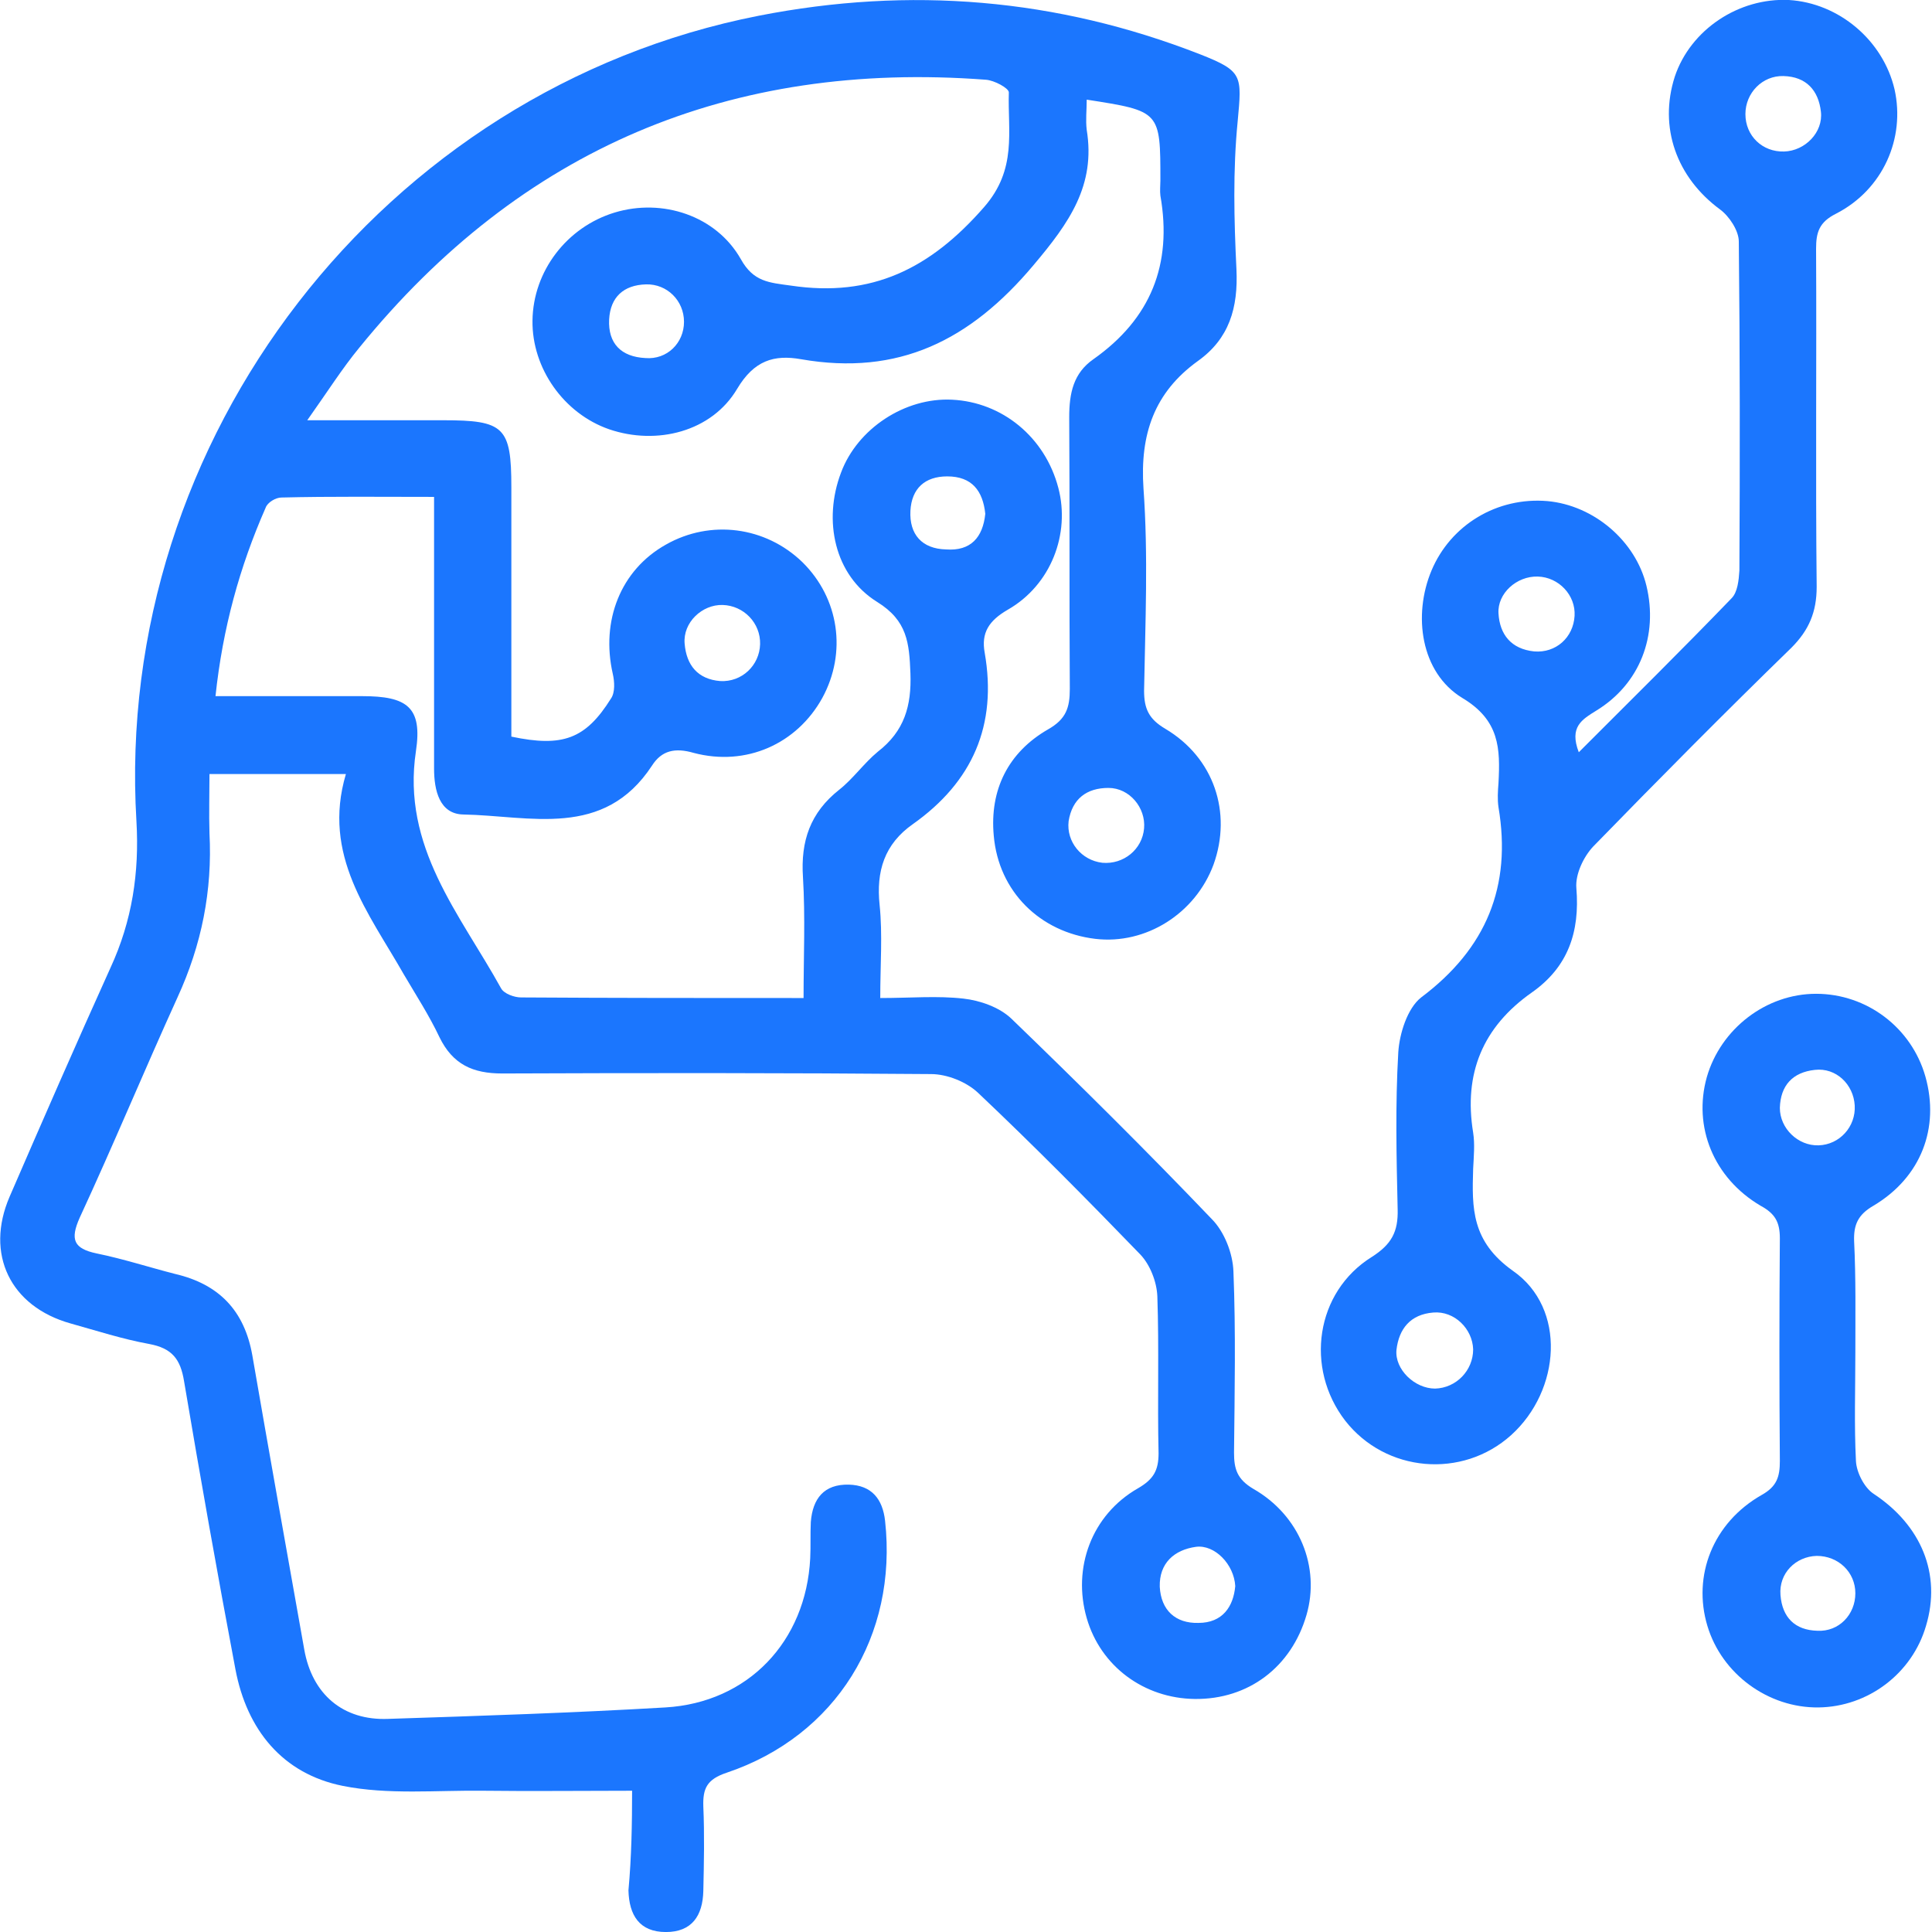
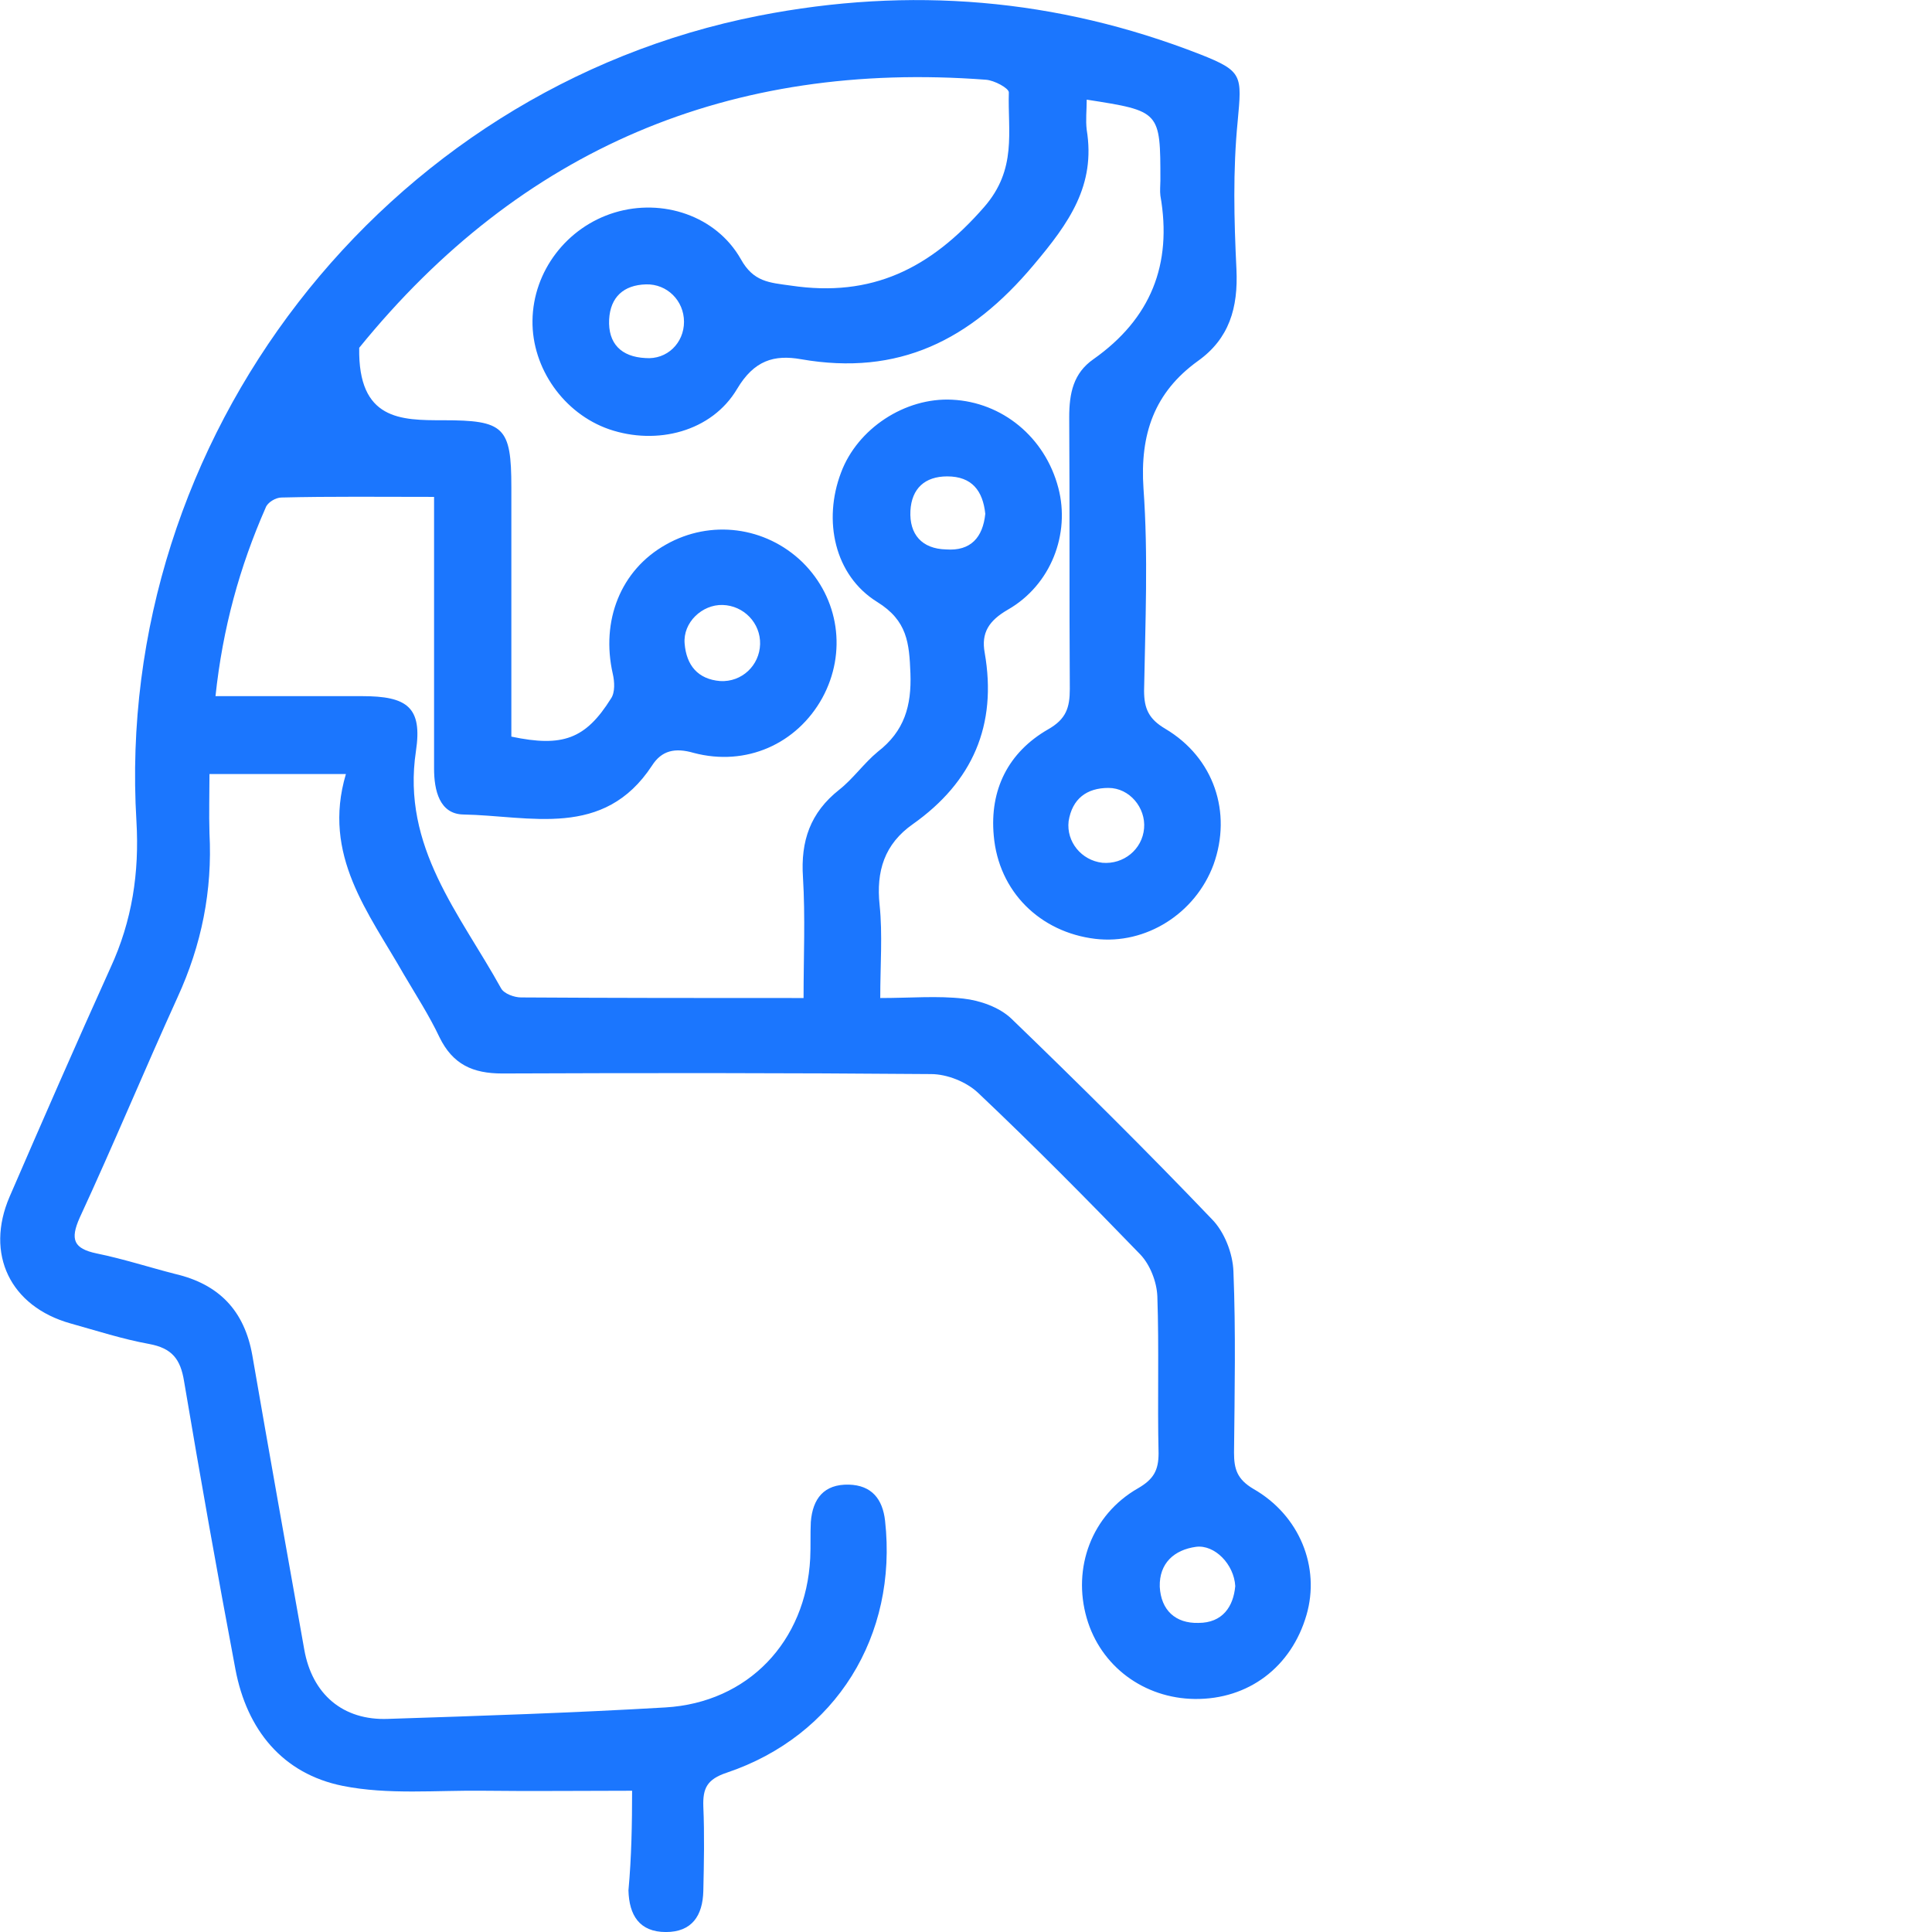
<svg xmlns="http://www.w3.org/2000/svg" width="52" height="52" viewBox="0 0 52 52" fill="none">
  <g clip-path="url(#clip0_1824_5052)">
    <g clip-path="url(#clip1_1824_5052)">
-       <path d="M17.013 48.198C15.599 48.198 14.315 48.214 13.015 48.198C11.748 48.182 10.448 48.312 9.229 48.068C7.604 47.743 6.645 46.557 6.337 44.932C5.849 42.348 5.394 39.781 4.955 37.181C4.858 36.579 4.63 36.287 4.013 36.173C3.298 36.043 2.599 35.816 1.9 35.621C0.275 35.166 -0.407 33.752 0.259 32.208C1.153 30.144 2.047 28.097 2.973 26.049C3.558 24.782 3.753 23.482 3.672 22.101C3.054 11.798 10.318 2.406 20.425 0.423C24.488 -0.373 28.437 -0.048 32.304 1.463C33.458 1.918 33.425 2.032 33.312 3.267C33.182 4.583 33.214 5.916 33.279 7.248C33.328 8.288 33.084 9.117 32.239 9.718C31.069 10.563 30.679 11.684 30.777 13.147C30.907 14.951 30.825 16.771 30.793 18.591C30.793 19.078 30.923 19.354 31.362 19.614C32.678 20.394 33.165 21.873 32.662 23.271C32.174 24.587 30.842 25.432 29.477 25.269C27.998 25.091 26.877 24.002 26.747 22.491C26.633 21.256 27.137 20.248 28.209 19.631C28.697 19.354 28.794 19.046 28.794 18.542C28.778 16.104 28.794 13.667 28.778 11.229C28.778 10.579 28.892 10.043 29.428 9.669C30.972 8.581 31.557 7.118 31.232 5.266C31.215 5.136 31.232 4.989 31.232 4.859C31.232 2.991 31.232 2.991 29.249 2.682C29.249 2.958 29.217 3.234 29.249 3.494C29.493 4.989 28.778 5.997 27.819 7.134C26.113 9.166 24.179 10.124 21.563 9.669C20.832 9.539 20.295 9.702 19.84 10.466C19.158 11.619 17.679 11.993 16.395 11.554C15.177 11.132 14.315 9.913 14.332 8.629C14.348 7.297 15.258 6.111 16.542 5.721C17.825 5.331 19.272 5.802 19.938 6.972C20.279 7.589 20.702 7.606 21.287 7.687C23.464 8.012 25.04 7.232 26.487 5.574C27.38 4.551 27.12 3.543 27.153 2.487C27.153 2.373 26.763 2.162 26.535 2.146C19.662 1.626 14.023 3.998 9.668 9.361C9.213 9.913 8.823 10.531 8.27 11.311C9.635 11.311 10.789 11.311 11.927 11.311C13.568 11.311 13.763 11.489 13.763 13.114C13.763 15.064 13.763 17.014 13.763 18.964C13.763 19.257 13.763 19.549 13.763 19.826C15.144 20.118 15.762 19.891 16.444 18.802C16.558 18.639 16.542 18.347 16.493 18.136C16.168 16.706 16.704 15.341 17.923 14.658C19.125 13.976 20.604 14.171 21.595 15.129C22.587 16.104 22.798 17.567 22.132 18.786C21.449 20.021 20.084 20.638 18.67 20.264C18.167 20.118 17.809 20.199 17.549 20.606C16.249 22.588 14.267 21.954 12.463 21.922C11.829 21.906 11.683 21.272 11.683 20.687C11.683 18.574 11.683 16.462 11.683 14.349C11.683 14.057 11.683 13.764 11.683 13.374C10.253 13.374 8.904 13.358 7.572 13.391C7.425 13.391 7.198 13.521 7.149 13.667C6.45 15.259 5.995 16.901 5.8 18.737C7.165 18.737 8.465 18.737 9.749 18.737C10.952 18.737 11.374 19.029 11.195 20.216C10.805 22.799 12.382 24.603 13.487 26.602C13.568 26.748 13.844 26.846 14.023 26.846C16.509 26.862 18.995 26.862 21.628 26.862C21.628 25.757 21.677 24.684 21.612 23.612C21.547 22.637 21.807 21.873 22.587 21.256C22.96 20.963 23.253 20.541 23.627 20.232C24.342 19.679 24.537 18.997 24.504 18.119C24.472 17.307 24.423 16.706 23.61 16.202C22.457 15.487 22.148 14.008 22.635 12.724C23.074 11.538 24.358 10.693 25.625 10.758C26.974 10.823 28.128 11.766 28.485 13.131C28.81 14.366 28.29 15.747 27.12 16.413C26.617 16.706 26.405 17.031 26.503 17.567C26.844 19.517 26.178 21.044 24.569 22.182C23.805 22.718 23.578 23.449 23.675 24.359C23.757 25.156 23.692 25.968 23.692 26.862C24.504 26.862 25.235 26.797 25.934 26.878C26.373 26.927 26.893 27.106 27.218 27.414C29.054 29.186 30.858 30.973 32.613 32.809C32.954 33.151 33.182 33.736 33.198 34.223C33.263 35.848 33.23 37.473 33.214 39.098C33.214 39.537 33.295 39.813 33.734 40.073C34.985 40.788 35.538 42.186 35.164 43.469C34.758 44.867 33.604 45.744 32.158 45.728C30.793 45.712 29.623 44.851 29.249 43.551C28.859 42.202 29.379 40.772 30.63 40.057C31.053 39.813 31.183 39.569 31.183 39.114C31.15 37.701 31.199 36.303 31.15 34.889C31.134 34.499 30.955 34.044 30.695 33.768C29.265 32.289 27.819 30.827 26.324 29.413C26.015 29.121 25.495 28.909 25.057 28.909C21.205 28.877 17.37 28.877 13.519 28.893C12.723 28.893 12.187 28.649 11.829 27.918C11.553 27.333 11.195 26.781 10.87 26.228C9.928 24.571 8.66 23.027 9.31 20.833C8.01 20.833 6.857 20.833 5.638 20.833C5.638 21.369 5.622 21.906 5.638 22.426C5.719 23.969 5.427 25.432 4.777 26.846C3.883 28.812 3.054 30.811 2.144 32.777C1.884 33.362 1.982 33.606 2.599 33.736C3.314 33.882 4.013 34.109 4.712 34.288C5.898 34.564 6.58 35.279 6.792 36.482C7.247 39.114 7.718 41.747 8.189 44.396C8.4 45.598 9.229 46.313 10.448 46.264C12.934 46.183 15.42 46.102 17.907 45.956C20.133 45.826 21.693 44.184 21.807 41.942C21.823 41.617 21.807 41.292 21.823 40.967C21.872 40.333 22.18 39.943 22.847 39.959C23.464 39.976 23.757 40.349 23.822 40.934C24.163 44.022 22.505 46.719 19.564 47.711C19.028 47.889 18.914 48.133 18.93 48.621C18.963 49.384 18.947 50.132 18.93 50.896C18.914 51.562 18.622 52.001 17.923 52.001C17.208 52.001 16.932 51.546 16.915 50.879C16.997 49.986 17.013 49.092 17.013 48.198ZM20.458 17.339C20.474 16.771 20.019 16.299 19.45 16.283C18.898 16.267 18.378 16.754 18.427 17.323C18.475 17.908 18.784 18.282 19.385 18.331C19.97 18.363 20.442 17.908 20.458 17.339ZM33.247 42.689C33.214 42.104 32.694 41.568 32.19 41.633C31.605 41.714 31.199 42.072 31.215 42.706C31.248 43.339 31.638 43.697 32.255 43.681C32.905 43.681 33.198 43.242 33.247 42.689ZM29.672 23.222C30.24 23.271 30.744 22.864 30.793 22.296C30.842 21.743 30.403 21.207 29.834 21.207C29.249 21.207 28.859 21.499 28.762 22.101C28.697 22.653 29.103 23.157 29.672 23.222ZM18.41 8.662C18.41 8.093 17.955 7.638 17.387 7.654C16.785 7.671 16.428 7.996 16.395 8.597C16.363 9.247 16.72 9.604 17.37 9.637C17.955 9.686 18.41 9.231 18.41 8.662ZM26.519 13.829C26.454 13.212 26.162 12.822 25.495 12.822C24.894 12.822 24.537 13.147 24.504 13.748C24.472 14.382 24.813 14.772 25.463 14.788C26.129 14.837 26.454 14.463 26.519 13.829Z" fill="#1B76FE" />
-       <path d="M42.493 20.247C43.907 18.833 45.272 17.485 46.605 16.103C46.767 15.941 46.8 15.616 46.816 15.356C46.832 12.398 46.832 9.457 46.8 6.5C46.8 6.207 46.54 5.817 46.296 5.638C45.126 4.777 44.639 3.428 45.077 2.063C45.5 0.796 46.8 -0.065 48.148 -0C49.497 0.081 50.684 1.088 50.992 2.405C51.285 3.721 50.684 5.102 49.416 5.752C48.961 5.98 48.88 6.256 48.88 6.695C48.896 9.733 48.864 12.756 48.896 15.794C48.896 16.477 48.685 16.965 48.214 17.436C46.41 19.191 44.639 20.978 42.883 22.782C42.623 23.058 42.396 23.529 42.428 23.903C42.526 25.09 42.201 26.032 41.226 26.715C39.91 27.641 39.39 28.892 39.65 30.485C39.699 30.793 39.666 31.134 39.65 31.459C39.617 32.516 39.601 33.41 40.722 34.206C42.169 35.213 42.006 37.423 40.673 38.626C39.357 39.812 37.294 39.633 36.205 38.236C35.116 36.822 35.408 34.775 36.92 33.832C37.456 33.491 37.635 33.15 37.618 32.548C37.586 31.134 37.553 29.737 37.635 28.323C37.667 27.82 37.879 27.137 38.252 26.845C40.007 25.528 40.69 23.855 40.332 21.726C40.3 21.515 40.316 21.287 40.332 21.076C40.381 20.149 40.365 19.386 39.357 18.785C38.236 18.102 38.025 16.558 38.529 15.356C39.048 14.121 40.3 13.373 41.648 13.487C42.9 13.601 44.021 14.559 44.313 15.762C44.639 17.111 44.135 18.411 42.965 19.126C42.575 19.369 42.233 19.564 42.493 20.247ZM41.389 15.518C40.82 15.502 40.3 15.973 40.332 16.509C40.365 17.078 40.673 17.468 41.291 17.533C41.876 17.582 42.347 17.16 42.38 16.575C42.412 16.022 41.957 15.534 41.389 15.518ZM39.65 36.318C39.633 35.766 39.146 35.278 38.577 35.327C37.96 35.376 37.651 35.766 37.586 36.334C37.537 36.855 38.074 37.374 38.626 37.374C39.195 37.358 39.65 36.887 39.65 36.318ZM48.019 4.078C48.587 4.062 49.075 3.558 49.01 3.006C48.945 2.437 48.62 2.063 48.002 2.047C47.434 2.031 46.978 2.502 46.978 3.071C46.978 3.656 47.434 4.095 48.019 4.078Z" fill="#1B76FE" />
-       <path d="M49.937 36.401C49.937 37.376 49.904 38.35 49.953 39.325C49.969 39.634 50.18 40.041 50.424 40.203C51.708 41.048 52.26 42.364 51.838 43.762C51.464 45.045 50.278 45.939 48.945 45.956C47.597 45.972 46.345 45.062 45.955 43.762C45.549 42.413 46.102 40.983 47.418 40.236C47.824 40.008 47.905 39.748 47.905 39.325C47.889 37.327 47.889 35.328 47.905 33.329C47.905 32.891 47.775 32.663 47.385 32.452C46.118 31.704 45.565 30.323 45.939 28.991C46.313 27.691 47.532 26.748 48.88 26.748C50.245 26.748 51.448 27.658 51.822 28.974C52.212 30.355 51.708 31.688 50.424 32.452C50.002 32.696 49.888 32.972 49.904 33.41C49.953 34.402 49.937 35.409 49.937 36.401ZM48.945 30.827C49.514 30.811 49.953 30.323 49.92 29.754C49.888 29.186 49.417 28.73 48.848 28.796C48.247 28.86 47.922 29.218 47.905 29.819C47.905 30.372 48.393 30.843 48.945 30.827ZM48.897 41.877C48.328 41.893 47.873 42.348 47.922 42.933C47.97 43.534 48.312 43.876 48.913 43.892C49.498 43.924 49.937 43.453 49.937 42.884C49.937 42.316 49.482 41.877 48.897 41.877Z" fill="#1B76FE" />
+       <path d="M17.013 48.198C15.599 48.198 14.315 48.214 13.015 48.198C11.748 48.182 10.448 48.312 9.229 48.068C7.604 47.743 6.645 46.557 6.337 44.932C5.849 42.348 5.394 39.781 4.955 37.181C4.858 36.579 4.63 36.287 4.013 36.173C3.298 36.043 2.599 35.816 1.9 35.621C0.275 35.166 -0.407 33.752 0.259 32.208C1.153 30.144 2.047 28.097 2.973 26.049C3.558 24.782 3.753 23.482 3.672 22.101C3.054 11.798 10.318 2.406 20.425 0.423C24.488 -0.373 28.437 -0.048 32.304 1.463C33.458 1.918 33.425 2.032 33.312 3.267C33.182 4.583 33.214 5.916 33.279 7.248C33.328 8.288 33.084 9.117 32.239 9.718C31.069 10.563 30.679 11.684 30.777 13.147C30.907 14.951 30.825 16.771 30.793 18.591C30.793 19.078 30.923 19.354 31.362 19.614C32.678 20.394 33.165 21.873 32.662 23.271C32.174 24.587 30.842 25.432 29.477 25.269C27.998 25.091 26.877 24.002 26.747 22.491C26.633 21.256 27.137 20.248 28.209 19.631C28.697 19.354 28.794 19.046 28.794 18.542C28.778 16.104 28.794 13.667 28.778 11.229C28.778 10.579 28.892 10.043 29.428 9.669C30.972 8.581 31.557 7.118 31.232 5.266C31.215 5.136 31.232 4.989 31.232 4.859C31.232 2.991 31.232 2.991 29.249 2.682C29.249 2.958 29.217 3.234 29.249 3.494C29.493 4.989 28.778 5.997 27.819 7.134C26.113 9.166 24.179 10.124 21.563 9.669C20.832 9.539 20.295 9.702 19.84 10.466C19.158 11.619 17.679 11.993 16.395 11.554C15.177 11.132 14.315 9.913 14.332 8.629C14.348 7.297 15.258 6.111 16.542 5.721C17.825 5.331 19.272 5.802 19.938 6.972C20.279 7.589 20.702 7.606 21.287 7.687C23.464 8.012 25.04 7.232 26.487 5.574C27.38 4.551 27.12 3.543 27.153 2.487C27.153 2.373 26.763 2.162 26.535 2.146C19.662 1.626 14.023 3.998 9.668 9.361C9.635 11.311 10.789 11.311 11.927 11.311C13.568 11.311 13.763 11.489 13.763 13.114C13.763 15.064 13.763 17.014 13.763 18.964C13.763 19.257 13.763 19.549 13.763 19.826C15.144 20.118 15.762 19.891 16.444 18.802C16.558 18.639 16.542 18.347 16.493 18.136C16.168 16.706 16.704 15.341 17.923 14.658C19.125 13.976 20.604 14.171 21.595 15.129C22.587 16.104 22.798 17.567 22.132 18.786C21.449 20.021 20.084 20.638 18.67 20.264C18.167 20.118 17.809 20.199 17.549 20.606C16.249 22.588 14.267 21.954 12.463 21.922C11.829 21.906 11.683 21.272 11.683 20.687C11.683 18.574 11.683 16.462 11.683 14.349C11.683 14.057 11.683 13.764 11.683 13.374C10.253 13.374 8.904 13.358 7.572 13.391C7.425 13.391 7.198 13.521 7.149 13.667C6.45 15.259 5.995 16.901 5.8 18.737C7.165 18.737 8.465 18.737 9.749 18.737C10.952 18.737 11.374 19.029 11.195 20.216C10.805 22.799 12.382 24.603 13.487 26.602C13.568 26.748 13.844 26.846 14.023 26.846C16.509 26.862 18.995 26.862 21.628 26.862C21.628 25.757 21.677 24.684 21.612 23.612C21.547 22.637 21.807 21.873 22.587 21.256C22.96 20.963 23.253 20.541 23.627 20.232C24.342 19.679 24.537 18.997 24.504 18.119C24.472 17.307 24.423 16.706 23.61 16.202C22.457 15.487 22.148 14.008 22.635 12.724C23.074 11.538 24.358 10.693 25.625 10.758C26.974 10.823 28.128 11.766 28.485 13.131C28.81 14.366 28.29 15.747 27.12 16.413C26.617 16.706 26.405 17.031 26.503 17.567C26.844 19.517 26.178 21.044 24.569 22.182C23.805 22.718 23.578 23.449 23.675 24.359C23.757 25.156 23.692 25.968 23.692 26.862C24.504 26.862 25.235 26.797 25.934 26.878C26.373 26.927 26.893 27.106 27.218 27.414C29.054 29.186 30.858 30.973 32.613 32.809C32.954 33.151 33.182 33.736 33.198 34.223C33.263 35.848 33.23 37.473 33.214 39.098C33.214 39.537 33.295 39.813 33.734 40.073C34.985 40.788 35.538 42.186 35.164 43.469C34.758 44.867 33.604 45.744 32.158 45.728C30.793 45.712 29.623 44.851 29.249 43.551C28.859 42.202 29.379 40.772 30.63 40.057C31.053 39.813 31.183 39.569 31.183 39.114C31.15 37.701 31.199 36.303 31.15 34.889C31.134 34.499 30.955 34.044 30.695 33.768C29.265 32.289 27.819 30.827 26.324 29.413C26.015 29.121 25.495 28.909 25.057 28.909C21.205 28.877 17.37 28.877 13.519 28.893C12.723 28.893 12.187 28.649 11.829 27.918C11.553 27.333 11.195 26.781 10.87 26.228C9.928 24.571 8.66 23.027 9.31 20.833C8.01 20.833 6.857 20.833 5.638 20.833C5.638 21.369 5.622 21.906 5.638 22.426C5.719 23.969 5.427 25.432 4.777 26.846C3.883 28.812 3.054 30.811 2.144 32.777C1.884 33.362 1.982 33.606 2.599 33.736C3.314 33.882 4.013 34.109 4.712 34.288C5.898 34.564 6.58 35.279 6.792 36.482C7.247 39.114 7.718 41.747 8.189 44.396C8.4 45.598 9.229 46.313 10.448 46.264C12.934 46.183 15.42 46.102 17.907 45.956C20.133 45.826 21.693 44.184 21.807 41.942C21.823 41.617 21.807 41.292 21.823 40.967C21.872 40.333 22.18 39.943 22.847 39.959C23.464 39.976 23.757 40.349 23.822 40.934C24.163 44.022 22.505 46.719 19.564 47.711C19.028 47.889 18.914 48.133 18.93 48.621C18.963 49.384 18.947 50.132 18.93 50.896C18.914 51.562 18.622 52.001 17.923 52.001C17.208 52.001 16.932 51.546 16.915 50.879C16.997 49.986 17.013 49.092 17.013 48.198ZM20.458 17.339C20.474 16.771 20.019 16.299 19.45 16.283C18.898 16.267 18.378 16.754 18.427 17.323C18.475 17.908 18.784 18.282 19.385 18.331C19.97 18.363 20.442 17.908 20.458 17.339ZM33.247 42.689C33.214 42.104 32.694 41.568 32.19 41.633C31.605 41.714 31.199 42.072 31.215 42.706C31.248 43.339 31.638 43.697 32.255 43.681C32.905 43.681 33.198 43.242 33.247 42.689ZM29.672 23.222C30.24 23.271 30.744 22.864 30.793 22.296C30.842 21.743 30.403 21.207 29.834 21.207C29.249 21.207 28.859 21.499 28.762 22.101C28.697 22.653 29.103 23.157 29.672 23.222ZM18.41 8.662C18.41 8.093 17.955 7.638 17.387 7.654C16.785 7.671 16.428 7.996 16.395 8.597C16.363 9.247 16.72 9.604 17.37 9.637C17.955 9.686 18.41 9.231 18.41 8.662ZM26.519 13.829C26.454 13.212 26.162 12.822 25.495 12.822C24.894 12.822 24.537 13.147 24.504 13.748C24.472 14.382 24.813 14.772 25.463 14.788C26.129 14.837 26.454 14.463 26.519 13.829Z" fill="#1B76FE" />
    </g>
  </g>
  <defs>
    <clipPath id="clip0_1824_5052">
      <rect width="52" height="52" fill="white" />
    </clipPath>
    <clipPath id="clip1_1824_5052">
      <rect width="52" height="52" fill="white" />
    </clipPath>
  </defs>
</svg>